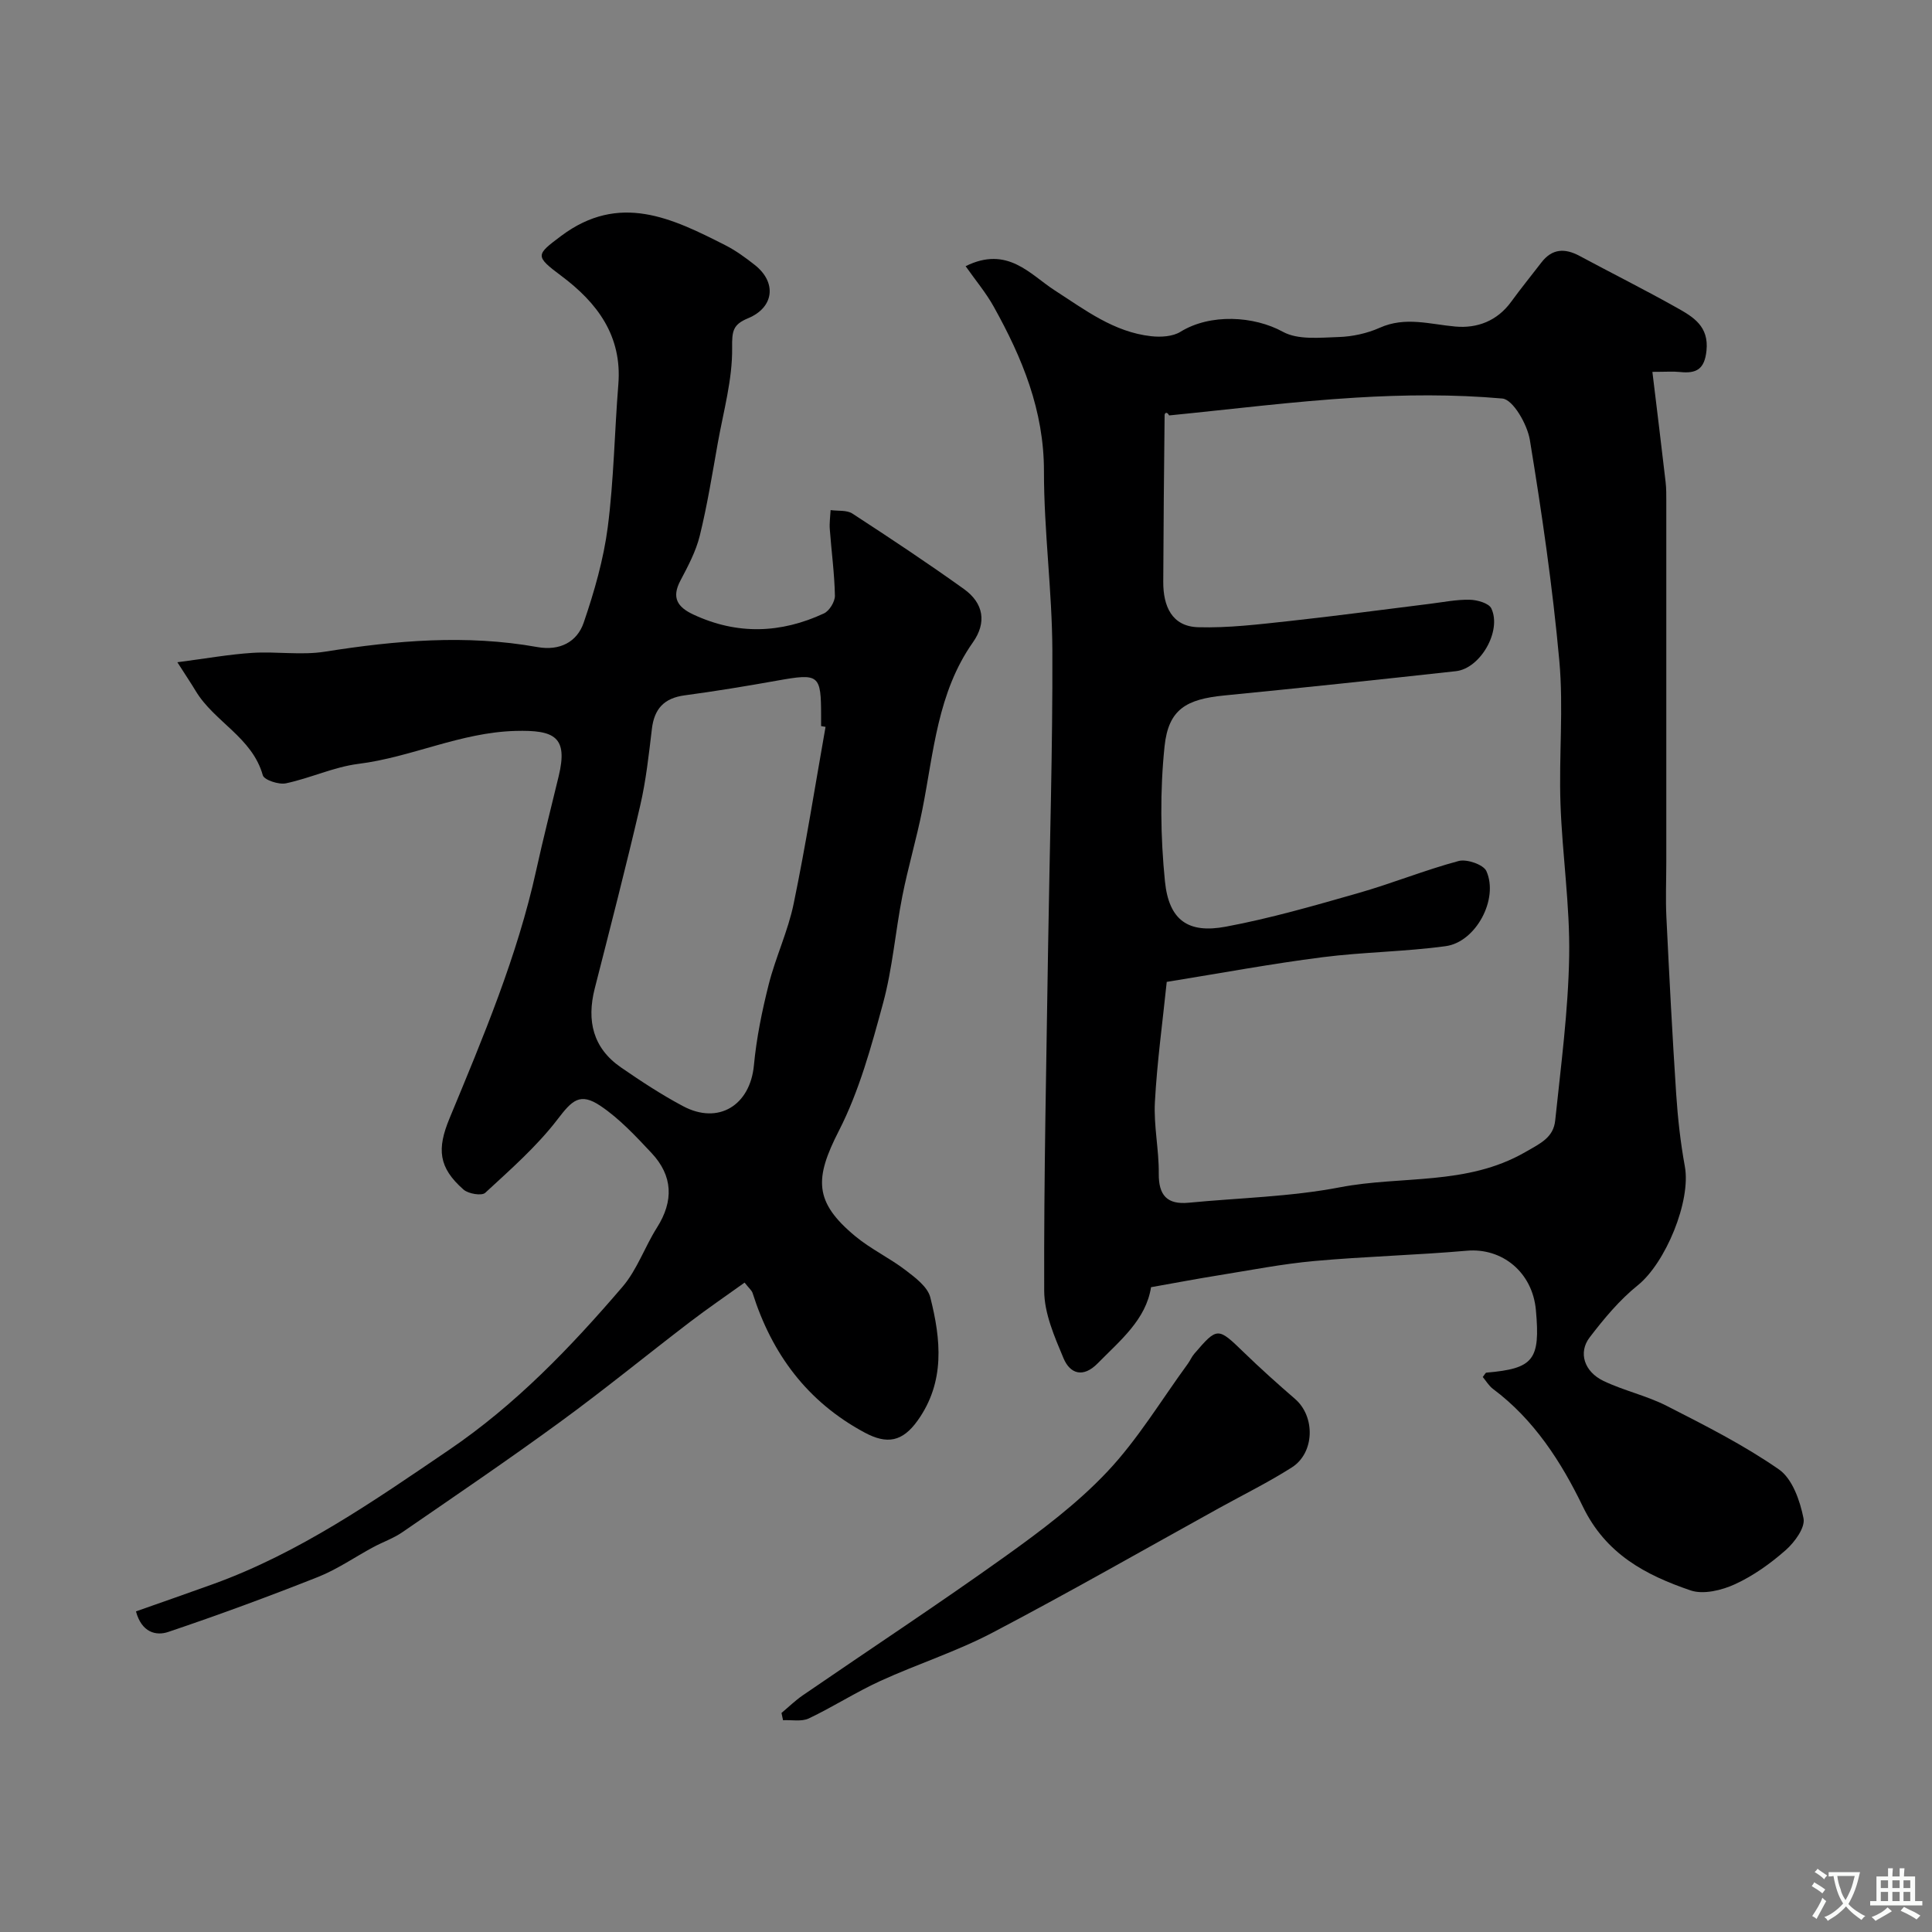
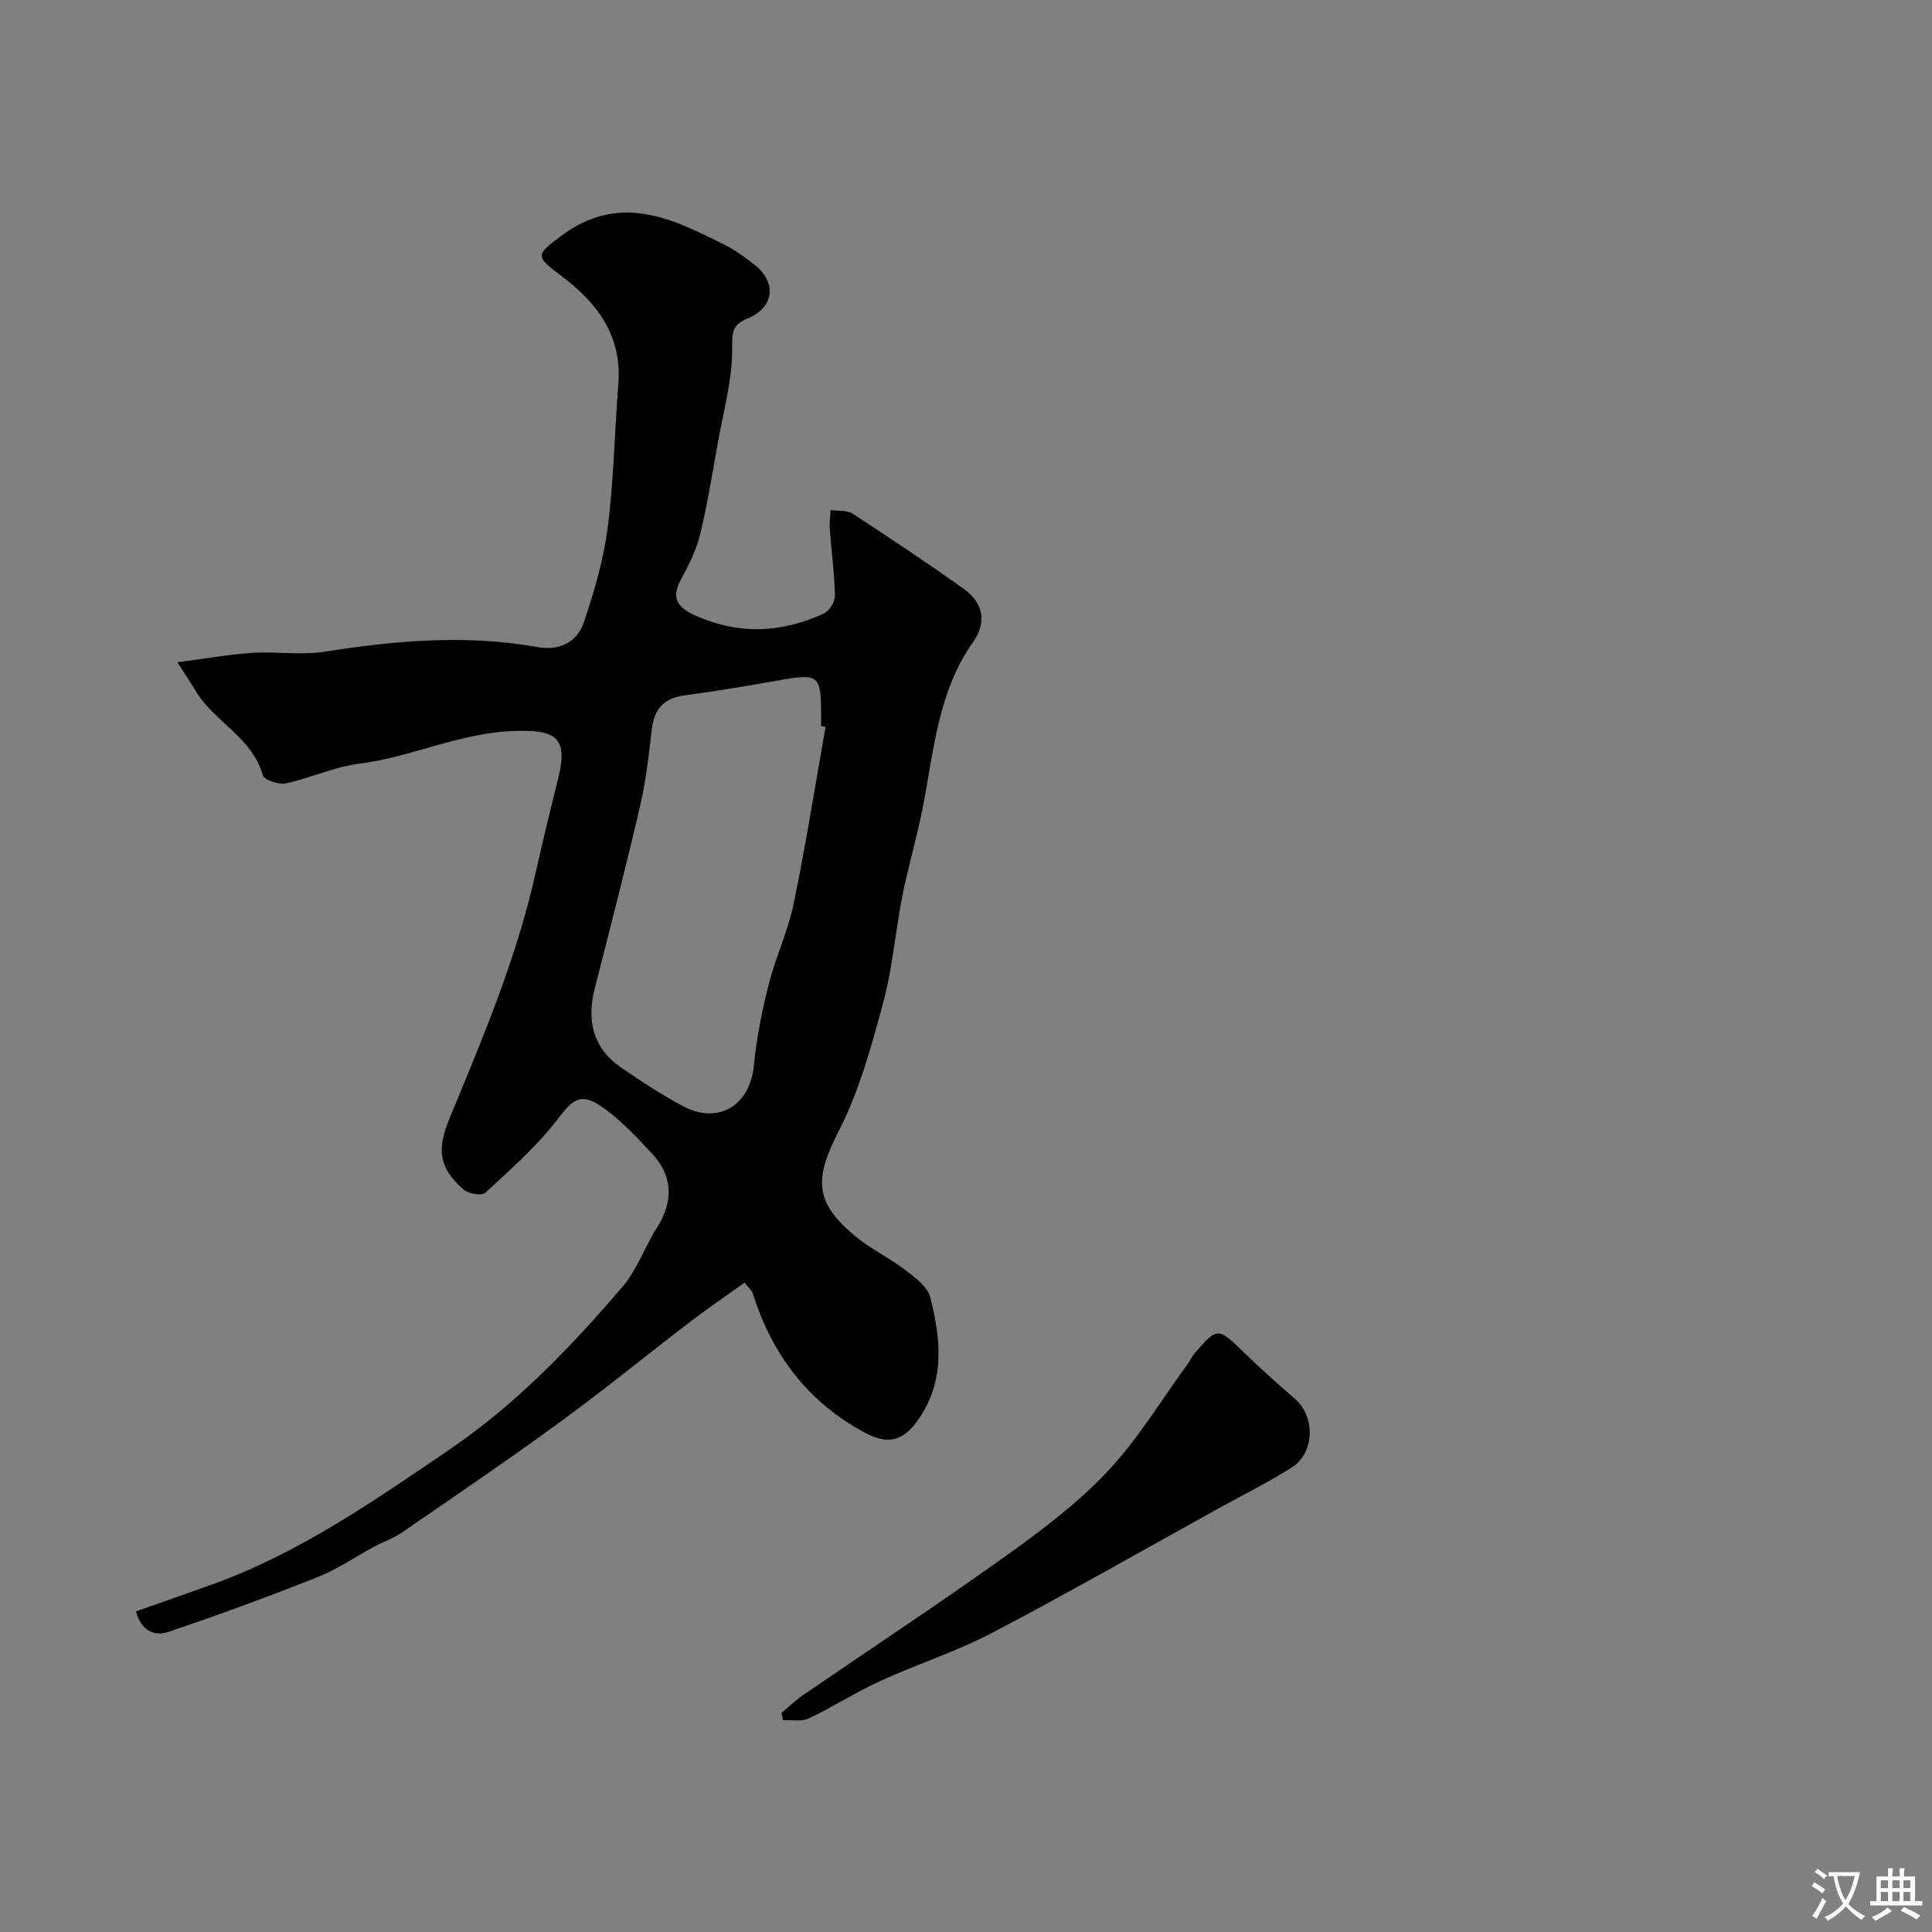
<svg xmlns="http://www.w3.org/2000/svg" enable-background="new 0 0 400 400" viewBox="0 0 400 400">
  <rect x="0" y="0" width="400" height="400" fill="#808080" stroke="none" />
  <g fill="#000001">
-     <path d="m199.92 55.11c8.69-4.31 13.36 1.73 18.41 4.98 6.33 4.08 12.28 8.67 20.02 9.52 1.99.22 4.45.08 6.06-.92 6.16-3.8 15.18-3.3 21.21.01 3.12 1.71 7.64 1.2 11.51 1.08 2.87-.09 5.91-.75 8.53-1.92 5.31-2.38 10.41-.71 15.68-.25 4.52.4 8.65-1.17 11.53-5.13 2.02-2.78 4.19-5.44 6.28-8.16 2.21-2.87 4.85-2.96 7.87-1.34 6.75 3.62 13.6 7.05 20.27 10.8 3.31 1.86 6.54 3.8 6.02 8.81-.4 3.88-2.1 4.78-5.47 4.43-1.44-.15-2.91-.03-5.73-.03.97 8 1.88 15.42 2.74 22.84.15 1.32.14 2.66.14 3.99.01 24.83.01 49.67 0 74.5 0 3.86-.17 7.73.02 11.58.59 12.17 1.22 24.35 2.02 36.51.33 5.05.89 10.11 1.8 15.09 1.31 7.19-4 19.98-9.74 24.6-3.79 3.05-7.01 6.92-9.98 10.81-2.39 3.13-1.11 7.08 2.86 8.99 4.23 2.03 8.95 3.05 13.12 5.18 7.93 4.05 15.94 8.09 23.22 13.15 2.78 1.93 4.37 6.49 5.09 10.13.38 1.91-1.83 4.93-3.66 6.55-3.15 2.78-6.71 5.33-10.52 7.08-2.74 1.26-6.54 2.19-9.19 1.29-9.29-3.17-17.55-7.49-22.33-17.39-4.43-9.16-10.08-17.98-18.58-24.32-.87-.65-1.46-1.68-2.13-2.48.38-.46.55-.88.76-.9 9.77-.84 11.18-2.62 10.24-12.96-.71-7.83-6.98-12.93-14.32-12.28-10.5.92-21.06 1.18-31.55 2.13-6.64.6-13.23 1.9-19.83 2.96-4.51.72-8.99 1.58-13.98 2.46-1.05 6.72-6.36 11-11.05 15.77-2.99 3.05-5.71 2.2-7.08-1.08-1.86-4.44-3.97-9.26-3.99-13.92-.08-23.77.46-47.53.81-71.3.31-20.43.96-40.87.88-61.3-.05-12.37-1.75-24.73-1.74-37.1.01-12.58-4.49-23.47-10.39-34.06-1.58-2.86-3.73-5.41-5.83-8.4zm41.64 148.18c-.86 8.33-2 16.58-2.45 24.87-.27 4.9.85 9.86.8 14.79-.05 4.55 1.74 6.49 6.21 6.06 10.46-1.01 21.06-1.22 31.34-3.2 12.71-2.44 26.19-.3 38.3-7.26 3.24-1.86 5.86-3.04 6.23-6.58 1.18-11.32 2.7-22.66 2.89-34.01.18-10.52-1.44-21.05-1.8-31.59-.34-9.85.65-19.79-.24-29.58-1.39-15.3-3.61-30.55-6.1-45.71-.53-3.22-3.49-8.38-5.7-8.57-10.07-.89-20.3-.8-30.41-.18-12.89.78-25.72 2.41-38.58 3.68-.45-.89-.93-.49-.93-.07-.13 11.51-.23 23.02-.28 34.54-.02 4.96 1.74 9.22 7.22 9.38 6.22.18 12.5-.59 18.71-1.26 9.76-1.06 19.49-2.38 29.23-3.58 2.76-.34 5.53-.91 8.28-.85 1.56.03 3.98.71 4.49 1.81 2.19 4.66-2.29 12.43-7.34 12.98-15.98 1.76-31.96 3.46-47.96 5.03-7.84.77-11.55 2.83-12.36 10.52-.96 9.23-.85 18.72.08 27.97.82 8.06 4.81 10.84 12.59 9.38 9.24-1.72 18.33-4.36 27.38-6.94 7.01-2 13.8-4.77 20.84-6.66 1.68-.45 5.13.74 5.74 2.09 2.59 5.78-2.17 14.68-8.41 15.54-8.48 1.16-17.1 1.21-25.59 2.3-10.5 1.34-20.91 3.28-32.18 5.1z" />
    <path d="m28.15 333.62c5.39-1.9 10.71-3.75 16-5.66 17.85-6.46 33.21-17.17 48.78-27.75 13.88-9.43 25.21-21.26 35.96-33.8 3.02-3.53 4.6-8.26 7.13-12.25 3.5-5.53 3.3-10.73-1.14-15.46-3.26-3.47-6.59-7.06-10.5-9.7-4.31-2.92-5.94-1.18-8.95 2.75-4.3 5.61-9.74 10.38-14.97 15.21-.72.67-3.48.21-4.48-.66-5.24-4.6-5.52-8.44-2.92-14.73 6.96-16.8 14.05-33.58 17.97-51.45 1.43-6.5 3.08-12.95 4.64-19.42 1.96-8.13-.83-9.59-8.95-9.37-11.42.31-21.49 5.44-32.51 6.82-5.09.64-9.95 2.96-15.02 4.03-1.47.31-4.5-.69-4.78-1.67-2.2-7.87-10.07-11.06-13.91-17.48-.91-1.52-1.9-2.98-3.78-5.92 5.89-.76 10.69-1.63 15.52-1.94 5.01-.32 10.15.53 15.05-.25 14.65-2.32 29.26-3.59 43.98-.95 4.59.82 8.21-1.02 9.59-5.09 2.19-6.41 4.1-13.05 4.97-19.74 1.26-9.78 1.4-19.71 2.19-29.55.81-10.06-4.37-16.92-11.83-22.49-5.5-4.11-5.24-4.33-.03-8.24 12.06-9.04 22.98-3.69 33.99 1.9 2.17 1.1 4.18 2.57 6.1 4.08 4.61 3.62 4.04 8.81-1.39 11.06-3.14 1.3-3.32 2.65-3.28 6.13.08 6.57-1.81 13.18-2.98 19.75-1.14 6.4-2.17 12.84-3.72 19.14-.8 3.24-2.44 6.32-4.02 9.31-1.87 3.55-.57 5.48 2.71 7.01 9.07 4.23 18.1 3.91 27.02-.24 1.12-.52 2.29-2.43 2.27-3.67-.09-4.59-.72-9.17-1.06-13.76-.1-1.31.1-2.64.17-3.96 1.52.22 3.35-.04 4.51.72 7.79 5.07 15.54 10.21 23.09 15.62 4.13 2.96 4.72 6.99 1.86 11.04-7.35 10.43-8.11 22.78-10.48 34.69-1.19 5.99-2.95 11.87-4.13 17.86-1.45 7.35-2.03 14.92-3.98 22.12-2.44 9-4.94 18.21-9.15 26.44-5.06 9.89-5.21 14.72 3.39 21.85 3.22 2.67 7.11 4.5 10.44 7.05 2 1.53 4.54 3.43 5.09 5.61 2.2 8.7 3.11 17.48-2.63 25.51-3.14 4.39-6.32 4.97-10.96 2.48-11.87-6.37-19.19-16.25-23.2-28.88-.19-.58-.78-1.04-1.66-2.17-3.83 2.75-7.68 5.37-11.38 8.2-8.97 6.86-17.72 14.02-26.84 20.67-10.72 7.83-21.71 15.29-32.64 22.81-1.84 1.27-4.03 2.02-6.02 3.09-3.82 2.06-7.45 4.59-11.45 6.18-10.23 4.05-20.56 7.86-30.98 11.37-2.55.87-5.53.11-6.7-4.25zm142.77-183.13c-.31-.05-.61-.11-.92-.16 0-.67 0-1.33 0-2 0-8.72-.38-8.97-9.13-7.41-6.37 1.14-12.76 2.19-19.16 3.05-4.2.57-6.24 2.76-6.74 6.91-.64 5.35-1.22 10.74-2.44 15.98-2.94 12.65-6.19 25.22-9.4 37.81-1.69 6.66-.38 12.32 5.44 16.33 4.15 2.86 8.39 5.65 12.83 8.01 7.36 3.93 13.91-.18 14.69-8.45.53-5.64 1.68-11.27 3.07-16.77 1.43-5.64 3.99-11.01 5.16-16.69 2.51-12.14 4.44-24.4 6.6-36.61z" />
    <path d="m161.8 354.65c1.47-1.23 2.85-2.58 4.42-3.66 13.95-9.58 28.1-18.89 41.86-28.73 7.45-5.33 14.92-10.93 21.17-17.56 6.34-6.72 11.19-14.84 16.68-22.35.48-.65.79-1.44 1.31-2.04 4.81-5.61 4.89-5.54 10.26-.34 3.43 3.33 7 6.53 10.62 9.66 4.22 3.63 4.1 11.16-.67 14.19-4.8 3.05-9.93 5.59-14.92 8.34-15.68 8.67-31.23 17.57-47.09 25.89-7.44 3.9-15.57 6.49-23.23 10-5.04 2.31-9.74 5.35-14.75 7.73-1.5.71-3.55.28-5.34.37-.11-.52-.21-1.01-.32-1.5z" />
  </g>
  <path d="m377.9 391.2c-.2.3-.4.5-.6.8-.7-.6-1.4-1-2.2-1.5.2-.3.4-.5.5-.8.6.4 1.4.8 2.3 1.5zm-1.8 6.1c-.2-.2-.5-.4-.9-.6.4-.6.8-1.2 1.2-1.9s.7-1.3.9-1.9c.3.3.5.5.8.7-.7 1.3-1.4 2.6-2 3.7zm2.2-9c-.3.3-.5.5-.6.8-.6-.6-1.3-1.1-2-1.5.3-.3.5-.5.6-.7.6.5 1.3.9 2 1.4zm.3.2v-.9h2 4.5c-.3 1.3-.6 2.5-1 3.6s-.9 2.1-1.4 3c.4.5 1 1 1.6 1.4s1.2.8 1.9 1.1c-.3.2-.5.4-.8.8-.4-.3-1-.7-1.6-1.2s-1.2-1.1-1.6-1.6c-.5.6-1.1 1.1-1.7 1.6s-1.4.9-2.1 1.4c-.1-.3-.3-.5-.7-.8.6-.2 1.2-.5 1.9-1s1.4-1.1 2-1.8c-.5-.8-.9-1.6-1.2-2.5s-.6-2-.8-3.2c-.4.1-.7.1-1 .1zm2.5 2.7c.2 1 .7 1.7 1 2.2.3-.5.6-1.1 1-2s.6-1.9.9-3h-3.2-.4c.1.9.3 1.8.7 2.8z" fill="#fafbfa" />
  <path d="m396.5 388.5v1.5 3.6h1.5v.9c-.4 0-1 0-1.7 0h-7.9c-.5 0-.9 0-1.2 0v-.9h1.3v-3.5c0-.7 0-1.2 0-1.6h2.4c0-.8 0-1.4 0-1.7h1c0 .3-.1.8-.1 1.7h1.5c0-.8 0-1.4 0-1.7h1c0 .3-.1.9-.1 1.7zm-8.2 9.2c-.2-.3-.5-.5-.8-.8.8-.3 1.4-.6 1.9-.9s1-.7 1.4-1.1c.3.3.6.5.9.8-1.6 1-2.8 1.6-3.4 2zm2.6-6.8v-1.6h-1.5v1.6zm0 2.7v-1.9h-1.5v1.9zm2.4-2.7v-1.6h-1.5v1.6zm0 2.7v-1.9h-1.5v1.9zm.2 2 .7-.8c.4.2.9.5 1.6.8s1.3.7 1.8 1c-.3.3-.5.5-.8.8-.4-.3-1.5-1-3.3-1.8zm2-4.7v-1.6h-1.4v1.6zm0 2.7v-1.9h-1.4v1.9z" fill="#fafbfa" />
</svg>